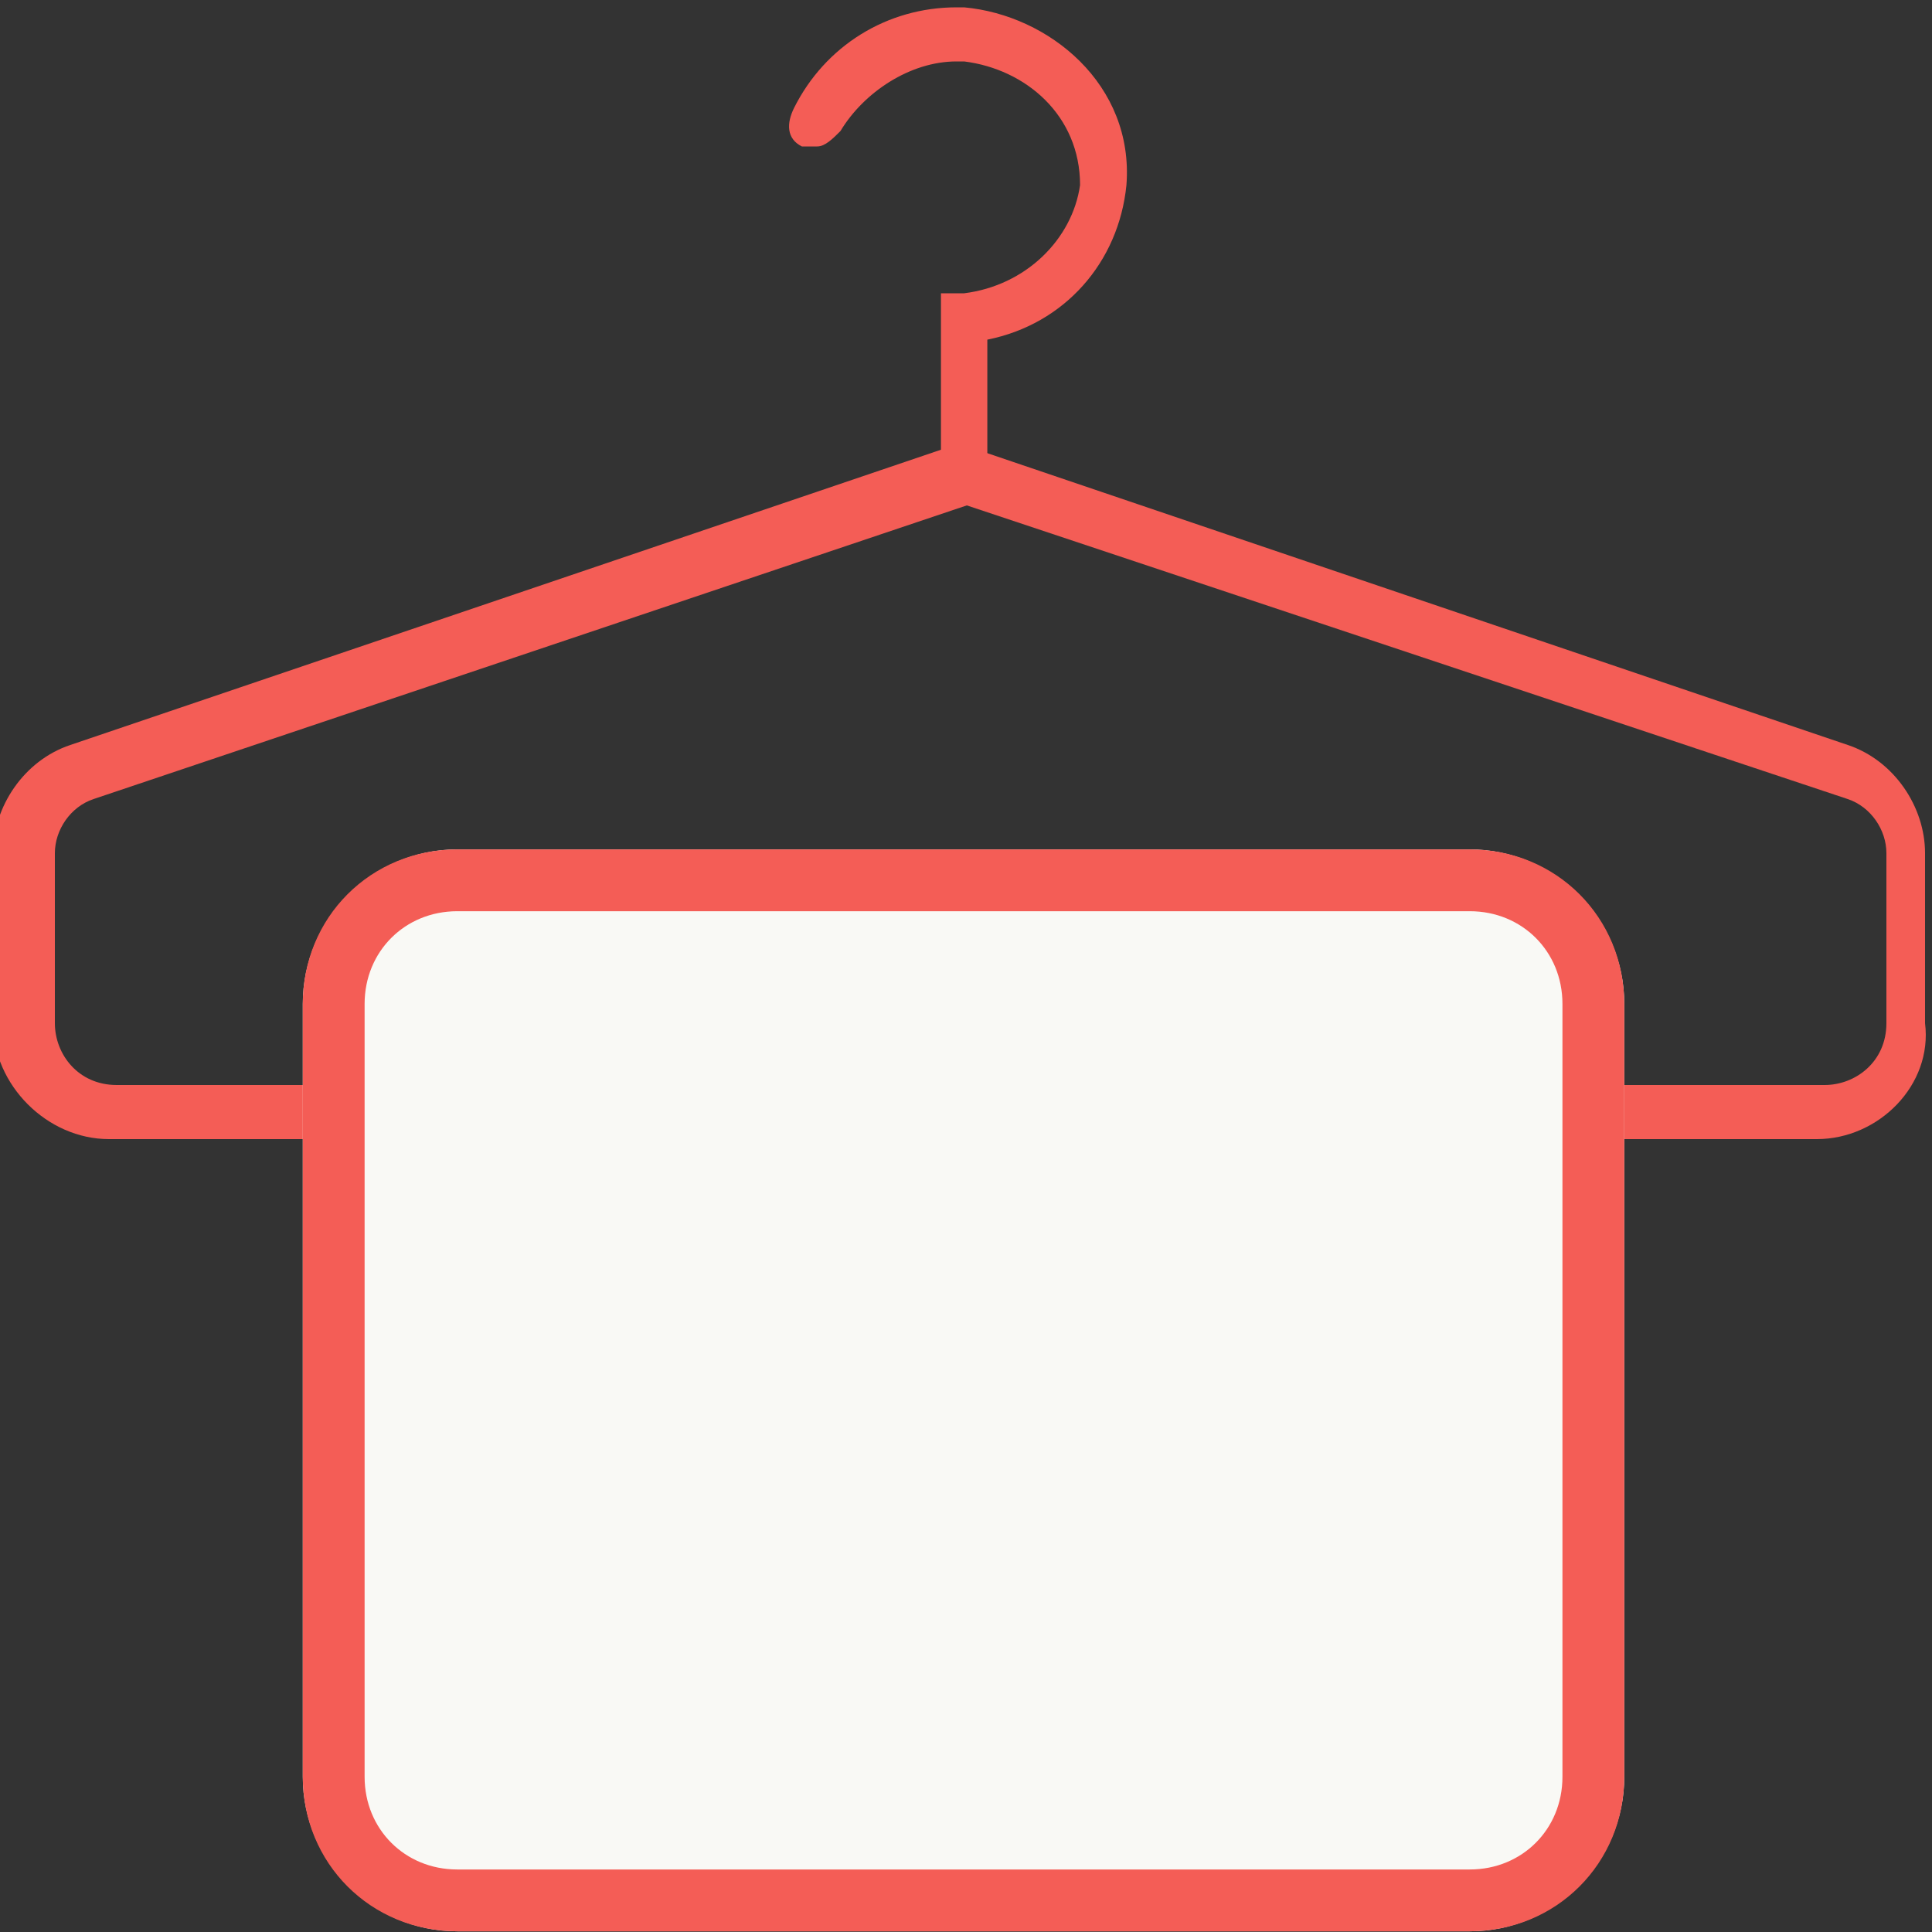
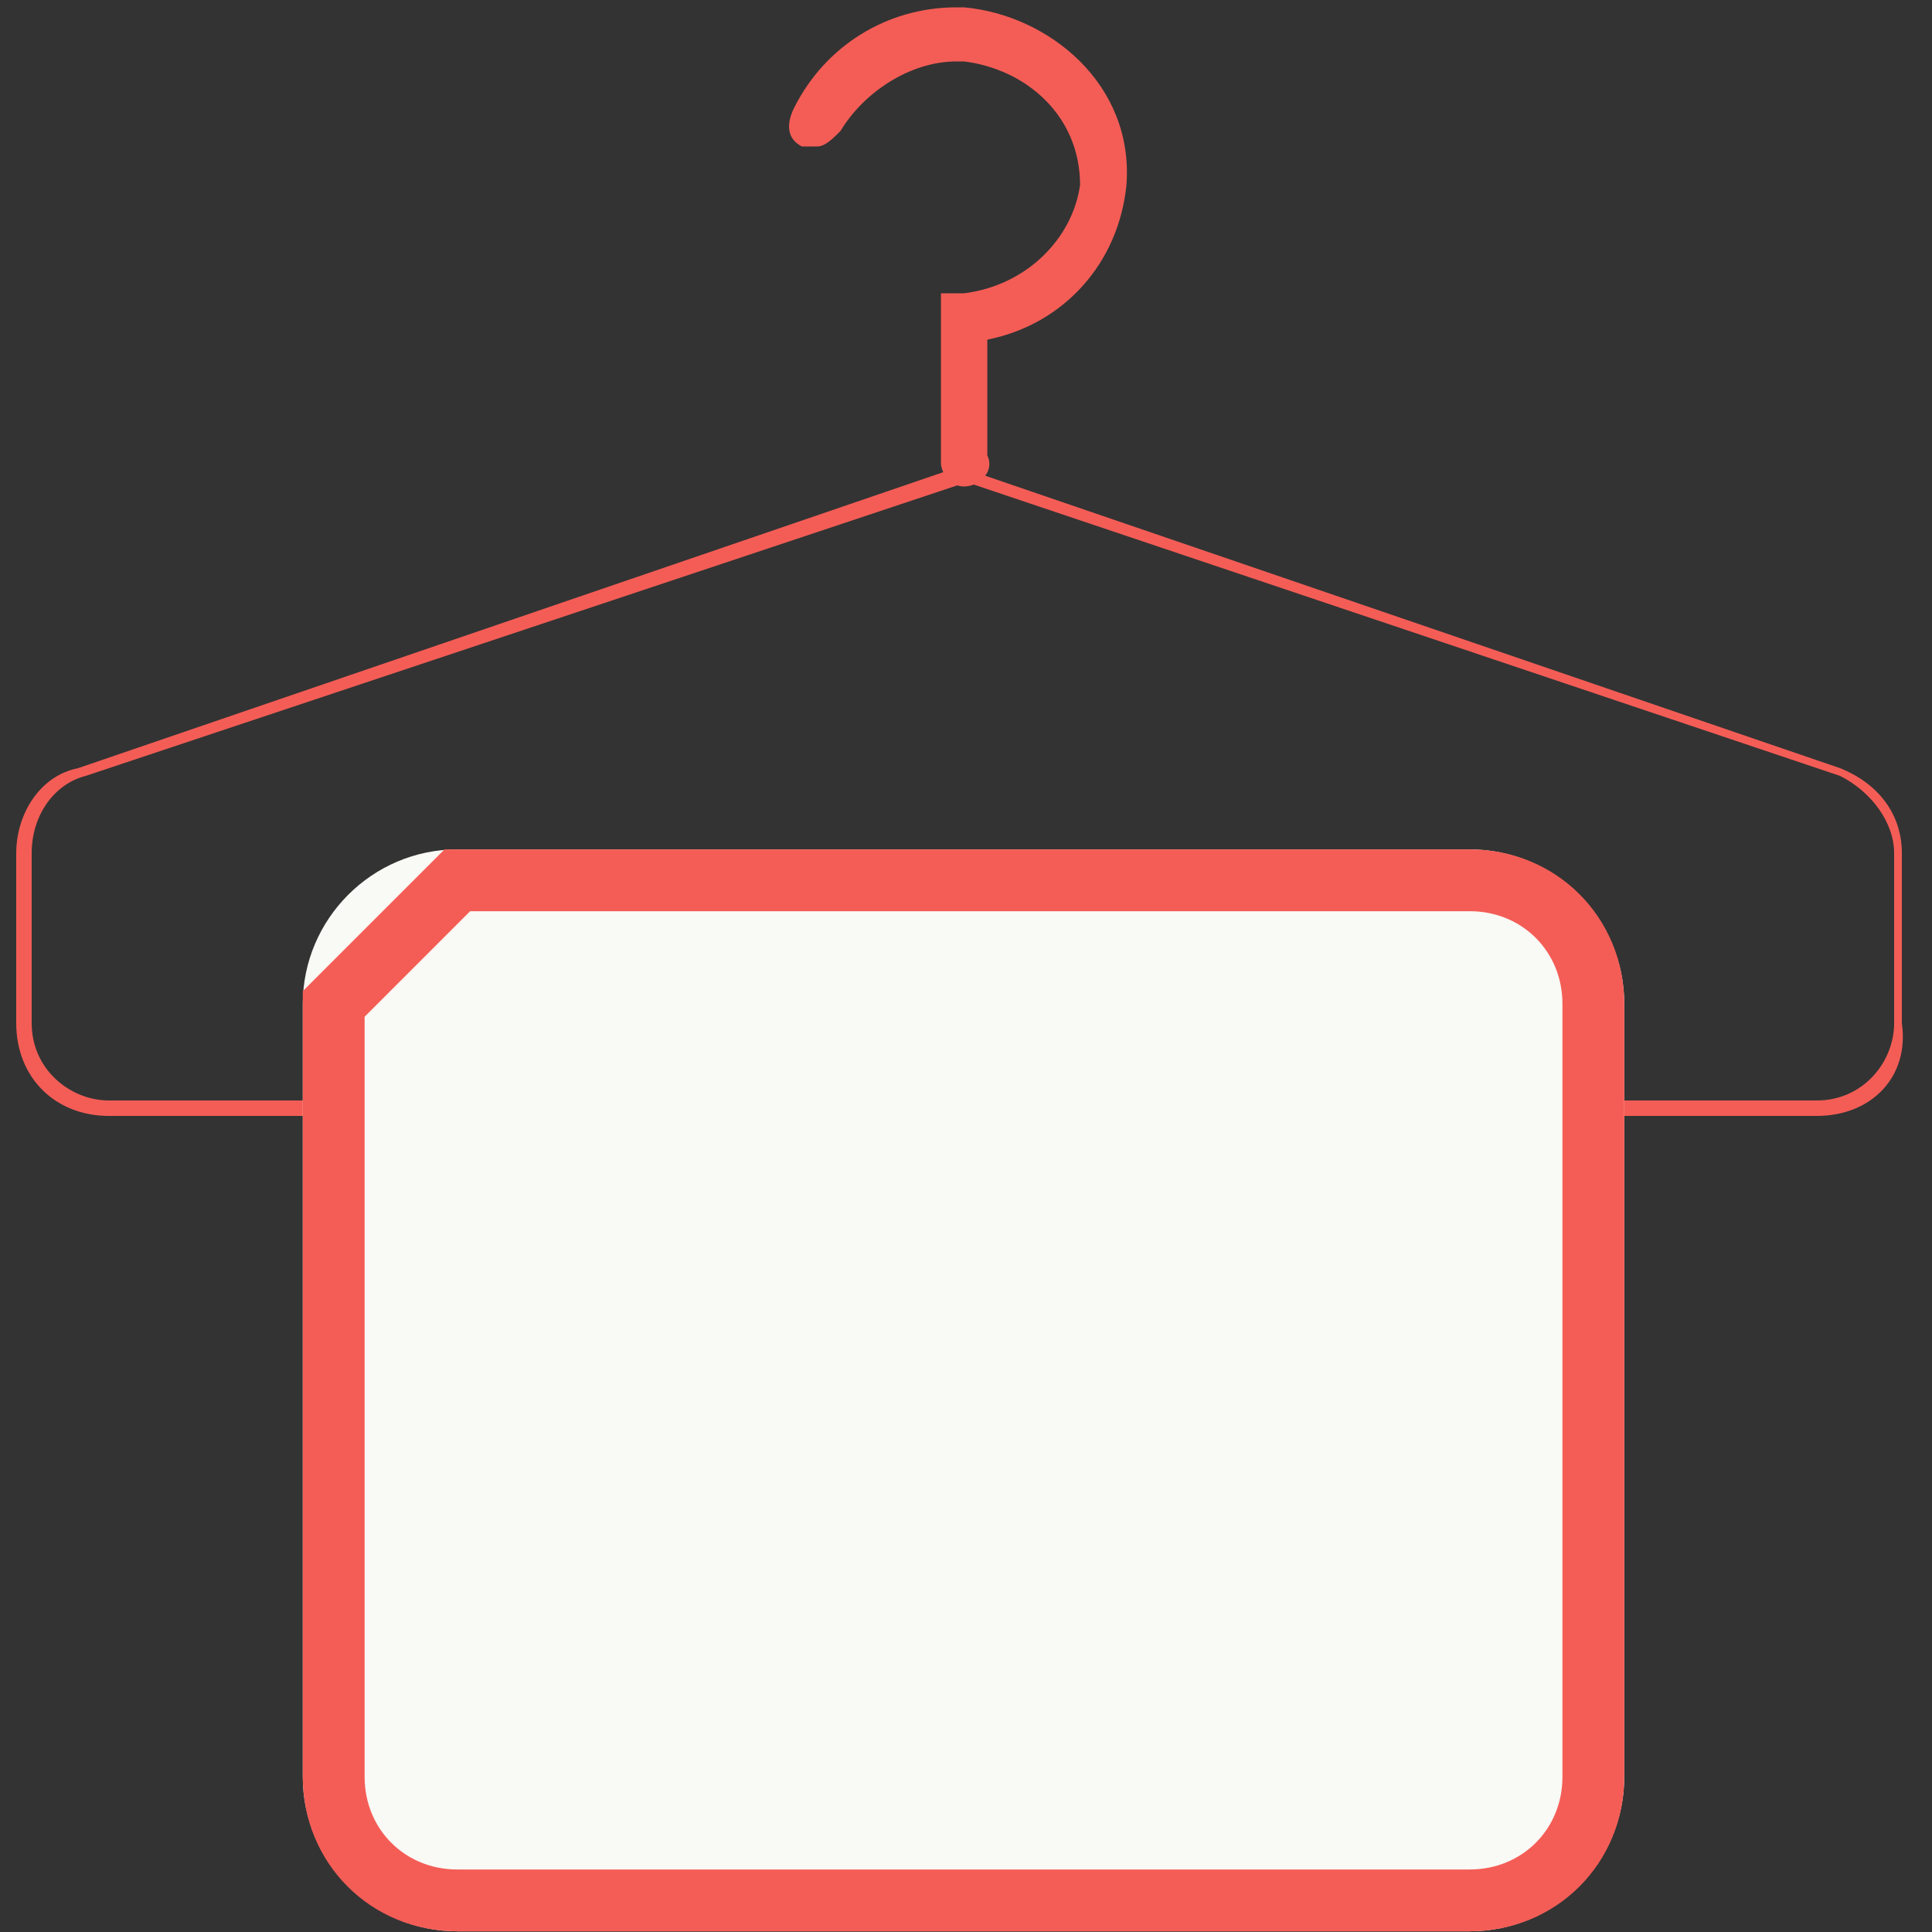
<svg xmlns="http://www.w3.org/2000/svg" version="1.1" id="Layer_1" x="0px" y="0px" viewBox="0 0 25 25" style="enable-background:new 0 0 25 25;" xml:space="preserve">
  <rect x="0" y="0" width="25" height="25" fill="#333333" stroke="none" />
  <style type="text/css">
	.st0{fill:#F45D56;}
	.st1{fill:#F9F9F5;}
	.st2{fill:none;stroke:#F45D56;stroke-width:0.8;stroke-miterlimit:10;}
</style>
  <g id="Group_12" transform="translate(-733.89 -1073.905)">
    <g id="Group_7" transform="translate(733.89 1079.686)">
      <g id="Group_6" transform="translate(0 0)">
        <g id="Path_3" transform="translate(-733.89 -1123.541)">
          <path class="st0" d="M757.4,1132.2h-22.1c-0.7,0-1.2-0.5-1.2-1.2v-2.2c0-0.5,0.3-1,0.8-1.1l11.4-3.9l11.4,3.9      c0.5,0.2,0.8,0.6,0.8,1.1v2.2C758.6,1131.7,758.1,1132.2,757.4,1132.2z M746.4,1124L746.4,1124l-11.4,3.8      c-0.4,0.1-0.7,0.5-0.7,1v2.2c0,0.6,0.5,1,1,1h22.1c0.6,0,1-0.5,1-1v-2.2c0-0.4-0.3-0.8-0.7-1L746.4,1124L746.4,1124z" />
-           <path class="st0" d="M757.4,1132.5h-22.1c-0.8,0-1.5-0.7-1.5-1.5v-2.2c0-0.6,0.4-1.2,1-1.4l11.5-3.9l11.5,3.9      c0.6,0.2,1,0.8,1,1.4v2.2C758.9,1131.8,758.2,1132.5,757.4,1132.5z M746.4,1124.3l-11.3,3.8c-0.3,0.1-0.5,0.4-0.5,0.7v2.2      c0,0.4,0.3,0.8,0.8,0.8h22.1c0.4,0,0.8-0.3,0.8-0.8v-2.2c0-0.3-0.2-0.6-0.5-0.7L746.4,1124.3z" />
        </g>
      </g>
    </g>
    <g id="Group_9" transform="translate(744.136 1073.905)">
      <g id="Group_8" transform="translate(0 0)">
        <g id="Path_4" transform="translate(-820.77 -1073.905)">
          <path class="st0" d="M823,1079.9C823,1079.9,822.9,1079.9,823,1079.9l-0.1-2l0.1,0c0.9-0.1,1.6-0.8,1.7-1.7      c0.1-1-0.9-1.8-1.7-1.8c0,0-0.1,0-0.1,0c-0.7,0-1.3,0.4-1.7,1.1c0,0-0.1,0.1-0.1,0.1c0,0,0,0,0,0c0,0,0,0,0-0.1s0,0,0-0.1      c0.4-0.7,1.1-1.2,1.9-1.2c0,0,0.1,0,0.1,0c1,0.1,2,0.9,1.9,2.1c0,0.9-0.7,1.6-1.6,1.8l-0.2,0v0.2L823,1079.9      C823.1,1079.9,823.1,1079.9,823,1079.9z" />
          <path class="st0" d="M823,1080.2c-0.2,0-0.3-0.2-0.3-0.3v-2.2l0.3,0c0.8-0.1,1.4-0.7,1.5-1.4c0-0.9-0.7-1.5-1.5-1.6      c0,0-0.1,0-0.1,0c-0.6,0-1.2,0.4-1.5,0.9c-0.1,0.1-0.2,0.2-0.3,0.2c-0.1,0-0.1,0-0.2,0c-0.2-0.1-0.2-0.3-0.1-0.5      c0.4-0.8,1.2-1.3,2.1-1.3c0,0,0.1,0,0.1,0c1.1,0.1,2.2,1,2.1,2.3c-0.1,1-0.8,1.8-1.8,2v1.5C823.4,1080,823.2,1080.2,823,1080.2z      " />
        </g>
      </g>
    </g>
    <g id="Group_11" transform="translate(737.808 1084.896)">
      <g id="Rectangle_14" transform="translate(0 0)">
        <path class="st1" d="M2,0h13.1c1.1,0,2,0.9,2,2v10c0,1.1-0.9,2-2,2H2c-1.1,0-2-0.9-2-2V2C0,0.9,0.9,0,2,0z" />
-         <path class="st2" d="M2,0.4h13.1c0.9,0,1.6,0.7,1.6,1.6v10c0,0.9-0.7,1.6-1.6,1.6H2c-0.9,0-1.6-0.7-1.6-1.6V2     C0.4,1.1,1.1,0.4,2,0.4z" />
+         <path class="st2" d="M2,0.4h13.1c0.9,0,1.6,0.7,1.6,1.6v10c0,0.9-0.7,1.6-1.6,1.6H2c-0.9,0-1.6-0.7-1.6-1.6V2     z" />
      </g>
    </g>
  </g>
</svg>